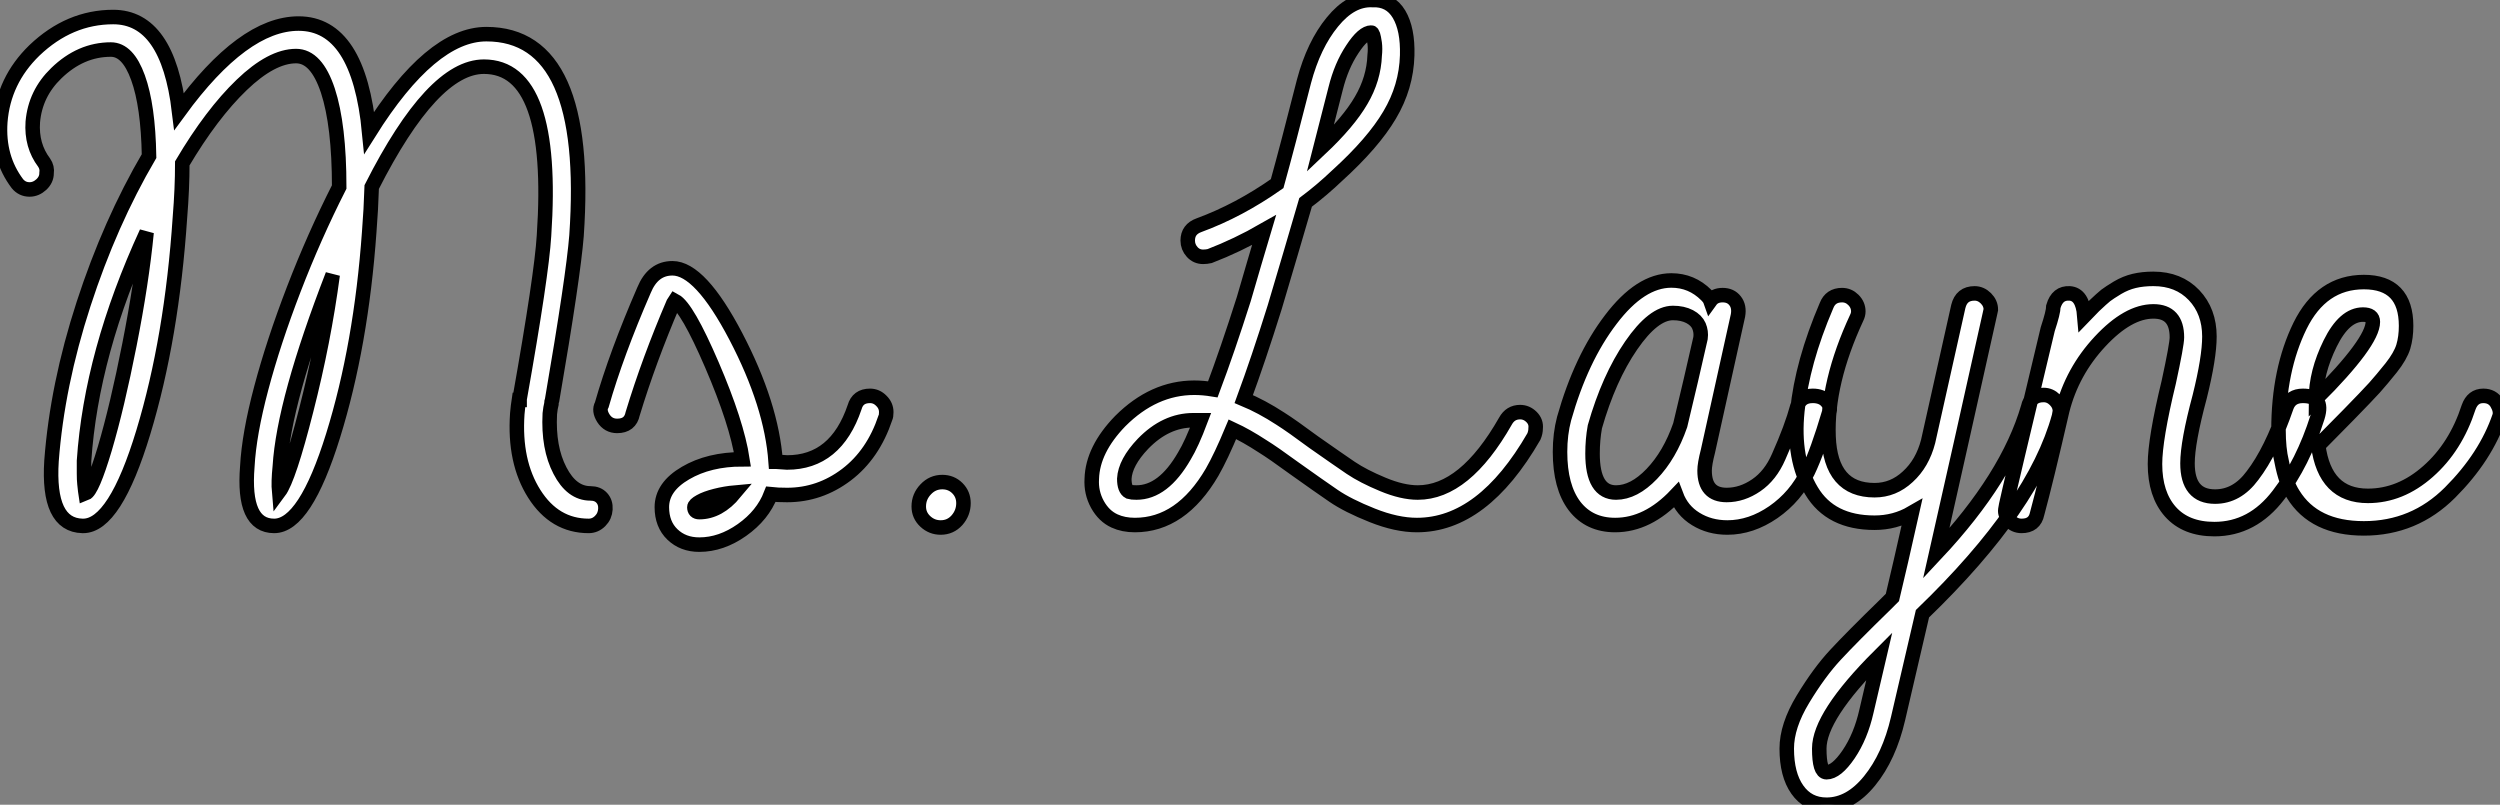
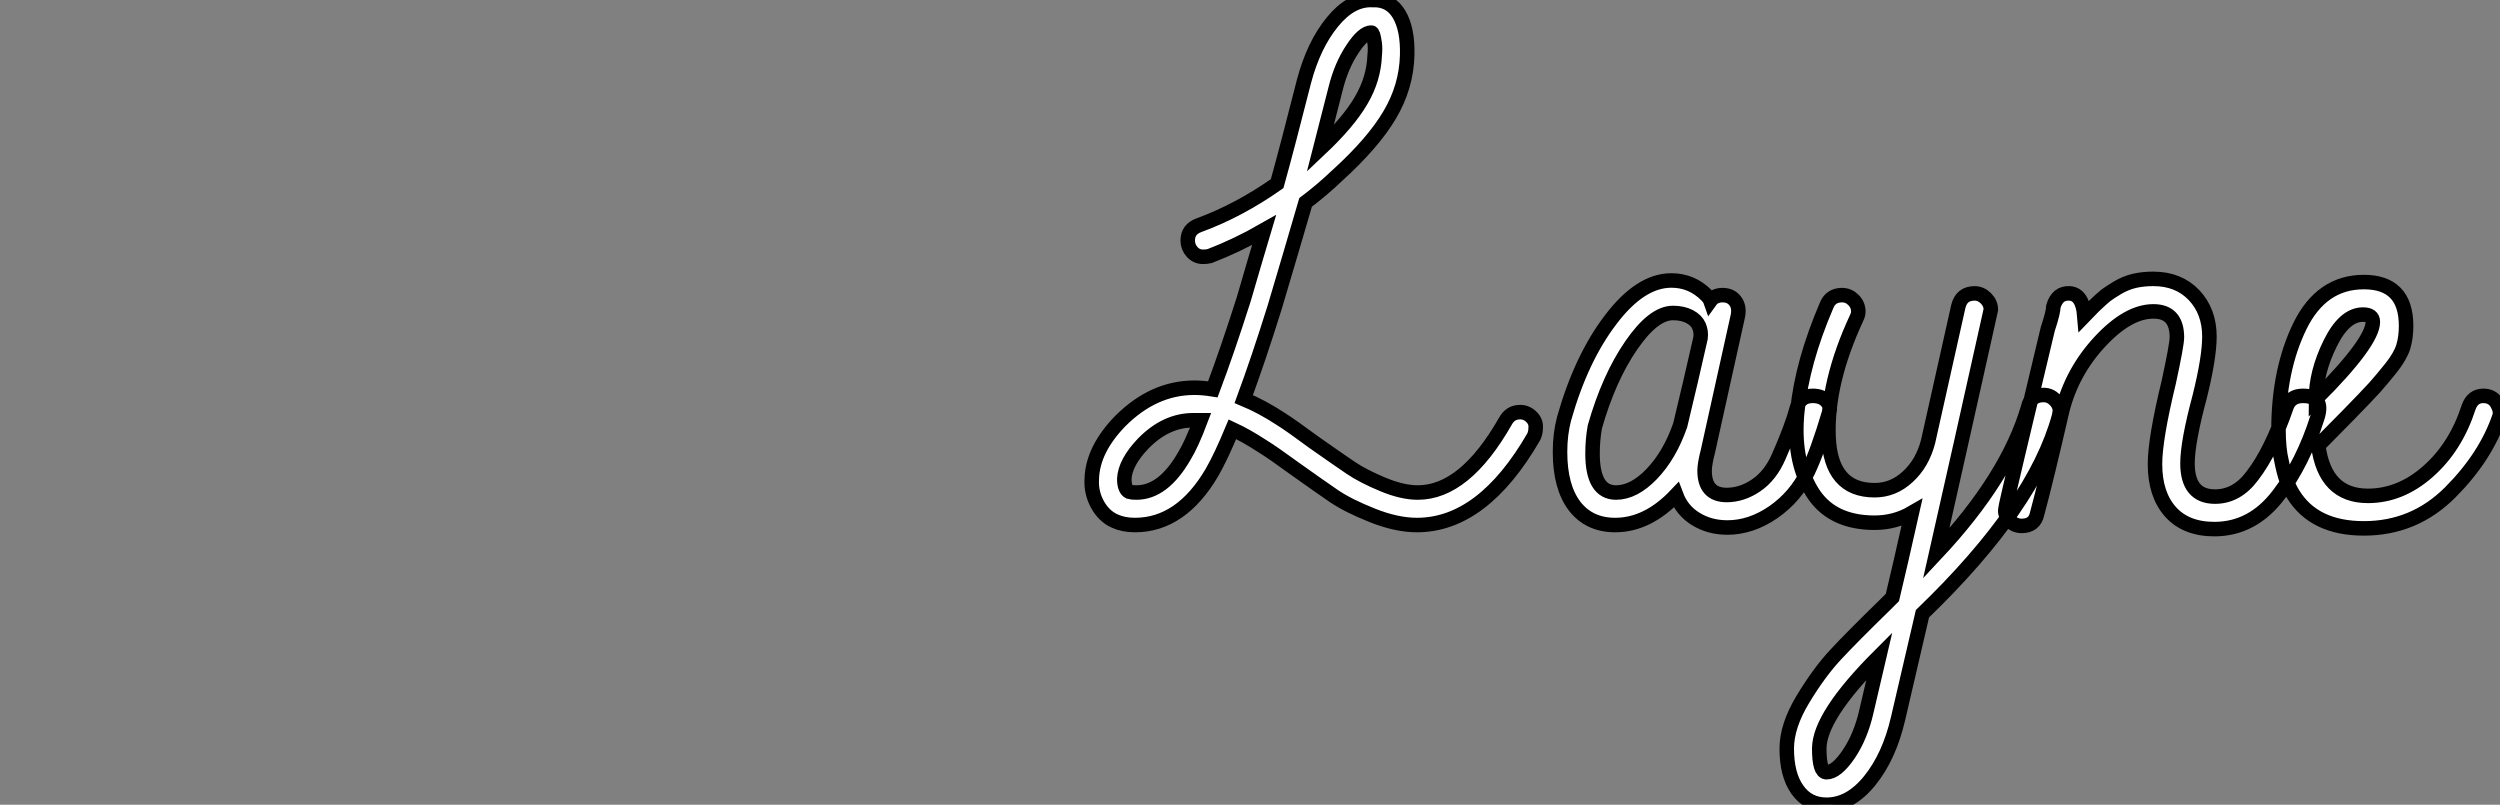
<svg xmlns="http://www.w3.org/2000/svg" viewBox="1.101 -36.233 172.239 55.443">
  <rect x="1.101" y="-36.233" width="172.239" height="55.443" fill="#808080" stroke="none" />
-   <path d="M19.99 0L19.99 0Q17.81 0 18.14-4.09L18.14-4.09Q18.26-6.33 19.10-9.49Q19.94-12.66 21.34-16.30Q22.74-19.94 24.47-23.35L24.47-23.35Q24.47-27.61 23.69-29.99Q22.90-32.37 21.50-32.37L21.50-32.37Q19.82-32.37 17.75-30.38Q15.68-28.39 13.66-24.98L13.66-24.98Q13.66-23.24 13.50-21.28L13.50-21.28Q12.94-12.94 10.98-6.47Q9.02 0 6.83 0L6.83 0L6.78 0Q4.37-0.06 4.65-4.48L4.65-4.48Q5.04-9.69 6.86-15.29Q8.68-20.89 11.37-25.48L11.37-25.48Q11.31-28.95 10.61-30.88Q9.91-32.82 8.74-32.82L8.74-32.82Q6.66-32.82 4.98-31.19L4.98-31.19Q3.53-29.79 3.36-27.83L3.36-27.83Q3.25-26.21 4.14-25.03L4.14-25.03Q4.37-24.70 4.31-24.30L4.31-24.30Q4.31-23.86 3.95-23.52Q3.58-23.18 3.14-23.18L3.14-23.18Q2.63-23.18 2.30-23.58L2.30-23.58Q0.95-25.37 1.12-27.83L1.12-27.83Q1.34-30.69 3.47-32.76L3.47-32.76Q5.88-35.06 8.90-35.06L8.90-35.06Q12.66-35.06 13.44-28.56L13.44-28.56Q17.86-34.61 21.67-34.61L21.67-34.61Q25.82-34.61 26.54-27.10L26.54-27.10Q30.80-33.88 34.61-33.88L34.61-33.88Q41.78-33.88 40.82-19.99L40.82-19.99Q40.60-17.19 39.14-8.68L39.14-8.68Q39.09-8.57 39.09-8.40L39.09-8.40Q39.03-8.18 38.98-7.73L38.98-7.73Q38.86-5.38 39.68-3.81Q40.49-2.24 41.78-2.24L41.78-2.24Q42.28-2.24 42.56-1.93Q42.84-1.62 42.81-1.15Q42.78-0.67 42.45-0.34Q42.11 0 41.66 0L41.66 0Q39.31 0 37.91-2.21Q36.51-4.42 36.74-7.73L36.74-7.73Q36.79-8.29 36.85-8.68L36.85-8.68L36.90-8.68Q36.90-8.74 36.90-8.74L36.90-8.74Q38.42-17.30 38.58-19.99L38.58-19.99Q39.37-31.64 34.44-31.64L34.44-31.64Q30.91-31.64 26.71-23.35L26.71-23.35Q26.66-21.78 26.54-20.27L26.54-20.27Q25.98-12.43 24.05-6.22Q22.12 0 19.99 0ZM7-2.24L7-2.24Q7.45-2.41 8.32-5.32Q9.18-8.23 10.02-12.49Q10.86-16.74 11.20-20.22L11.20-20.22Q7.39-11.93 6.89-4.48L6.89-4.48Q6.89-4.03 6.89-3.61Q6.89-3.19 6.92-2.91Q6.94-2.63 6.97-2.44Q7-2.24 7-2.24ZM20.33-2.35L20.33-2.35Q21-3.25 22.20-7.98Q23.41-12.71 24.02-17.30L24.02-17.30Q20.66-8.62 20.38-4.09L20.38-4.09Q20.27-3.02 20.33-2.35ZM49.28 1.29L49.28 1.29Q48.16 1.29 47.43 0.59Q46.70-0.11 46.70-1.29L46.70-1.29Q46.70-2.69 48.33-3.64Q49.95-4.59 52.25-4.59L52.25-4.59Q51.86-7.11 50.15-11.09Q48.44-15.06 47.60-15.51L47.60-15.51L47.49-15.34Q45.81-11.42 44.69-7.73L44.69-7.73Q44.52-6.89 43.62-6.89L43.62-6.89Q43.01-6.89 42.67-7.42Q42.34-7.95 42.56-8.34L42.56-8.34Q43.57-11.87 45.47-16.24L45.47-16.24Q46.09-17.75 47.43-17.75L47.43-17.75Q49.34-17.75 51.80-13.05Q54.26-8.34 54.54-4.42L54.54-4.42L54.60-4.42L55.33-4.37Q58.69-4.37 59.98-8.18L59.98-8.18Q60.20-8.96 61.04-8.96L61.04-8.96Q61.49-8.96 61.82-8.62Q62.16-8.29 62.16-7.84L62.16-7.84Q62.16-7.56 62.10-7.45L62.10-7.45Q61.26-4.93 59.42-3.53Q57.57-2.13 55.33-2.13L55.33-2.13Q54.66-2.13 54.21-2.18L54.21-2.18Q53.65-0.73 52.22 0.28Q50.79 1.29 49.28 1.29ZM49.28-0.95L49.28-0.95Q50.62-0.95 51.74-2.30L51.74-2.30Q51.07-2.24 50.40-2.07Q49.73-1.90 49.34-1.68Q48.94-1.46 48.94-1.29L48.94-1.29Q48.94-0.95 49.28-0.95ZM65.91 0.11L65.91 0.11Q65.30 0.11 64.85-0.31Q64.40-0.73 64.40-1.34L64.40-1.34Q64.40-2.02 64.88-2.52Q65.35-3.02 66.02-3.02L66.02-3.02Q66.64-3.02 67.06-2.60Q67.48-2.18 67.48-1.57L67.48-1.57Q67.48-0.90 67.03-0.39Q66.58 0.11 65.91 0.11Z" fill="white" stroke="black" transform="scale(1,1)" />
  <path d="M79.29-0.06L79.29-0.06Q78.50-0.06 77.89-0.34L77.89-0.34Q77.16-0.67 76.71-1.48Q76.26-2.30 76.32-3.25L76.32-3.25Q76.38-5.26 78.28-7.22L78.28-7.22Q80.58-9.52 83.38-9.52L83.38-9.52Q83.99-9.52 84.66-9.41L84.66-9.41Q85.67-12.10 86.79-15.62L86.79-15.62Q87.52-18.14 88.19-20.38L88.19-20.38Q86.34-19.32 84.44-18.59L84.44-18.59Q84.22-18.54 83.99-18.54L83.99-18.54Q83.54-18.54 83.24-18.87Q82.93-19.21 82.93-19.66L82.93-19.66Q82.93-20.44 83.71-20.72L83.71-20.72Q86.46-21.73 89.09-23.58L89.09-23.58Q89.82-26.21 90.94-30.63L90.94-30.63Q91.61-33.15 92.90-34.72Q94.18-36.29 95.64-36.23L95.64-36.23Q96.87-36.29 97.49-35.25Q98.10-34.22 98.05-32.42L98.05-32.42Q97.99-30.24 96.84-28.31Q95.70-26.38 93.23-24.14L93.23-24.14Q92.17-23.13 91.05-22.29L91.05-22.29Q90.04-18.82 88.92-15.06L88.92-15.06Q87.80-11.48 86.79-8.74L86.79-8.74Q88.02-8.23 89.31-7.39L89.31-7.39Q90.10-6.89 91.61-5.77L91.61-5.77Q93.29-4.59 94.16-4.00Q95.02-3.42 96.37-2.86Q97.71-2.30 98.78-2.30L98.78-2.30Q102.02-2.30 104.82-7.22L104.82-7.22Q105.16-7.84 105.83-7.84L105.83-7.84Q106.28-7.84 106.62-7.50Q106.95-7.17 106.90-6.72L106.90-6.72Q106.90-6.44 106.78-6.16L106.78-6.16Q103.26-0.06 98.72-0.06L98.72-0.06Q97.32-0.06 95.64-0.73Q93.96-1.40 92.98-2.07Q92.00-2.74 90.26-3.98L90.26-3.98Q88.81-5.04 88.08-5.49L88.08-5.49Q86.96-6.22 86.01-6.66L86.01-6.66Q85.22-4.76 84.61-3.70L84.61-3.70Q82.48-0.06 79.29-0.06ZM92.06-25.98L92.06-25.98Q94.02-27.83 94.88-29.32Q95.75-30.80 95.81-32.42L95.81-32.42Q95.86-32.87 95.81-33.26Q95.75-33.66 95.70-33.82Q95.64-33.99 95.58-33.99L95.58-33.99Q95.02-33.99 94.27-32.84Q93.51-31.70 93.12-30.13L93.12-30.13Q92.45-27.50 92.06-25.98ZM79.40-2.30L79.40-2.30Q81.25-2.30 82.70-4.82L82.70-4.82Q83.21-5.66 83.82-7.28L83.82-7.28Q83.54-7.28 83.32-7.28L83.32-7.28Q81.42-7.28 79.85-5.66L79.85-5.66Q78.62-4.37 78.56-3.25L78.56-3.25Q78.56-2.52 78.90-2.35L78.90-2.35Q79.06-2.30 79.40-2.30ZM120.11 0.11L120.11 0.11Q118.88 0.11 117.93-0.48Q116.98-1.06 116.58-2.13L116.58-2.13Q114.62-0.06 112.38-0.06L112.38-0.06Q110.59-0.06 109.58-1.37Q108.58-2.69 108.58-5.10L108.58-5.10Q108.58-6.33 108.86-7.39L108.86-7.39Q110.03-11.54 112.08-14.22Q114.12-16.91 116.25-16.91L116.25-16.91Q117.65-16.91 118.66-15.90L118.66-15.90Q118.88-15.68 118.94-15.51L118.94-15.51Q119.22-15.90 119.78-15.90Q120.34-15.90 120.64-15.51Q120.95-15.12 120.84-14.50L120.84-14.50L118.77-5.15Q118.54-4.26 118.54-3.81L118.54-3.81Q118.54-2.13 120.06-2.13L120.06-2.13Q121.12-2.13 122.10-2.80Q123.08-3.47 123.64-4.76L123.64-4.76Q124.54-6.78 124.93-8.23L124.93-8.23Q125.15-8.96 125.99-8.96L125.99-8.96Q126.61-8.96 126.94-8.60Q127.28-8.23 127.11-7.78L127.11-7.78Q126.33-5.15 125.66-3.75L125.66-3.75Q124.82-2.02 123.28-0.95Q121.74 0.11 120.11 0.11ZM112.44-2.30L112.44-2.30Q113.67-2.30 114.90-3.58Q116.14-4.87 116.86-6.94L116.86-6.94L117.59-10.02L118.26-12.94Q118.32-13.38 118.15-13.78Q117.98-14.17 117.51-14.42Q117.03-14.67 116.36-14.67L116.36-14.67Q115.02-14.67 113.48-12.43Q111.94-10.19 110.98-6.83L110.98-6.83Q110.82-5.94 110.82-4.98L110.82-4.98Q110.82-2.30 112.44-2.30ZM126.94 19.21L126.94 19.21Q125.66 19.21 124.93 18.17Q124.20 17.14 124.20 15.34L124.20 15.34Q124.20 13.78 125.32 11.93Q126.44 10.08 127.56 8.88Q128.68 7.67 130.98 5.43L130.98 5.43L131.48 4.93Q131.59 4.48 132.07 2.41Q132.54 0.34 132.82-0.90L132.82-0.90Q131.65-0.22 130.25-0.22L130.25-0.22Q127.22-0.22 125.91-2.41Q124.59-4.59 124.93-7.92Q125.26-11.26 126.94-15.18L126.94-15.18Q127.22-15.90 128.01-15.90L128.01-15.90Q128.46-15.90 128.79-15.57Q129.13-15.23 129.13-14.78L129.13-14.78Q129.13-14.56 129.02-14.34L129.02-14.34Q126.94-9.86 127.08-6.16Q127.22-2.46 130.25-2.46L130.25-2.46Q131.54-2.46 132.54-3.39Q133.55-4.31 133.94-5.82L133.94-5.82L136.02-15.12Q136.24-16.02 137.14-16.02L137.14-16.02Q137.58-16.02 137.92-15.68Q138.26-15.34 138.26-14.90L138.26-14.90L138.20-14.62Q137.47-11.37 136.21-5.71Q134.95-0.06 134.50 1.90L134.50 1.90Q139.43-3.36 140.83-8.18L140.83-8.18Q141.00-9.02 141.90-9.02L141.90-9.02Q142.34-9.02 142.68-8.68Q143.02-8.34 143.02-7.90L143.02-7.90L142.96-7.56Q141.28-1.40 133.55 6.05L133.55 6.05L131.87 13.27Q131.26 15.90 129.91 17.56Q128.57 19.21 126.94 19.21ZM126.94 16.97L126.94 16.97Q127.62 16.97 128.46 15.74Q129.30 14.50 129.69 12.77L129.69 12.77L130.58 8.96Q126.44 13.10 126.44 15.34L126.44 15.34Q126.44 16.97 126.94 16.97ZM153.66 0.22L153.66 0.22Q151.70 0.22 150.63-0.98Q149.57-2.18 149.57-4.26L149.57-4.26Q149.57-5.99 150.52-9.91L150.52-9.91Q151.08-12.49 151.08-12.99L151.08-12.99Q151.08-14.78 149.46-14.78L149.46-14.78Q147.72-14.78 145.79-12.71Q143.86-10.64 143.18-7.95L143.18-7.95Q142.06-3.08 141.45-0.84L141.45-0.84Q141.28 0 140.38 0L140.38 0Q139.88 0 139.54-0.39Q139.21-0.78 139.26-1.12L139.26-1.12L139.32-1.46Q139.49-2.30 142.18-13.55L142.18-13.55Q142.57-14.73 142.57-15.12L142.57-15.12Q142.85-16.07 143.69-16.02L143.69-16.02Q144.58-15.96 144.70-14.50L144.70-14.50Q144.81-14.62 145.37-15.15Q145.93-15.68 146.18-15.88Q146.43-16.07 146.99-16.41Q147.55-16.74 148.14-16.88Q148.73-17.02 149.46-17.02L149.46-17.02Q151.19-17.02 152.26-15.90Q153.32-14.78 153.32-13.05L153.32-13.05Q153.32-11.59 152.65-8.90L152.65-8.90Q151.81-5.77 151.81-4.31L151.81-4.31Q151.81-2.02 153.71-2.02L153.71-2.02Q155.22-2.02 156.29-3.47L156.29-3.47Q157.58-5.15 158.64-8.23L158.64-8.23Q158.92-8.96 159.76-8.96L159.76-8.96Q161.22-8.96 160.77-7.50L160.77-7.50Q159.76-4.31 158.08-2.13L158.08-2.13Q156.29 0.22 153.66 0.22ZM163.96 0.17L163.96 0.17Q160.54 0.17 159.09-2.18L159.09-2.18Q158.58-2.97 158.30-4.42L158.30-4.42Q158.08-5.32 158.08-6.61L158.08-6.61Q158.08-10.75 159.56-13.78Q161.05-16.80 163.96-16.80Q166.87-16.80 166.87-13.78L166.87-13.78Q166.87-12.99 166.68-12.35Q166.48-11.70 165.84-10.89Q165.19-10.08 164.69-9.52Q164.18-8.96 162.92-7.67Q161.66-6.38 160.82-5.54L160.82-5.54Q161.27-2.07 164.24-2.07L164.24-2.07Q166.48-2.07 168.38-3.75Q170.29-5.43 171.18-8.18L171.18-8.18Q171.46-8.96 172.19-8.96L172.19-8.96Q172.81-8.96 173.12-8.46Q173.42-7.95 173.31-7.56L173.31-7.56Q172.36-4.76 169.90-2.30Q167.43 0.17 163.96 0.17ZM160.66-8.74L160.66-8.74Q164.58-12.66 164.58-14.06L164.58-14.06Q164.58-14.56 163.90-14.56L163.90-14.56Q162.62-14.56 161.64-12.57Q160.66-10.58 160.66-8.74Z" fill="white" stroke="black" transform="scale(1,1)" />
</svg>